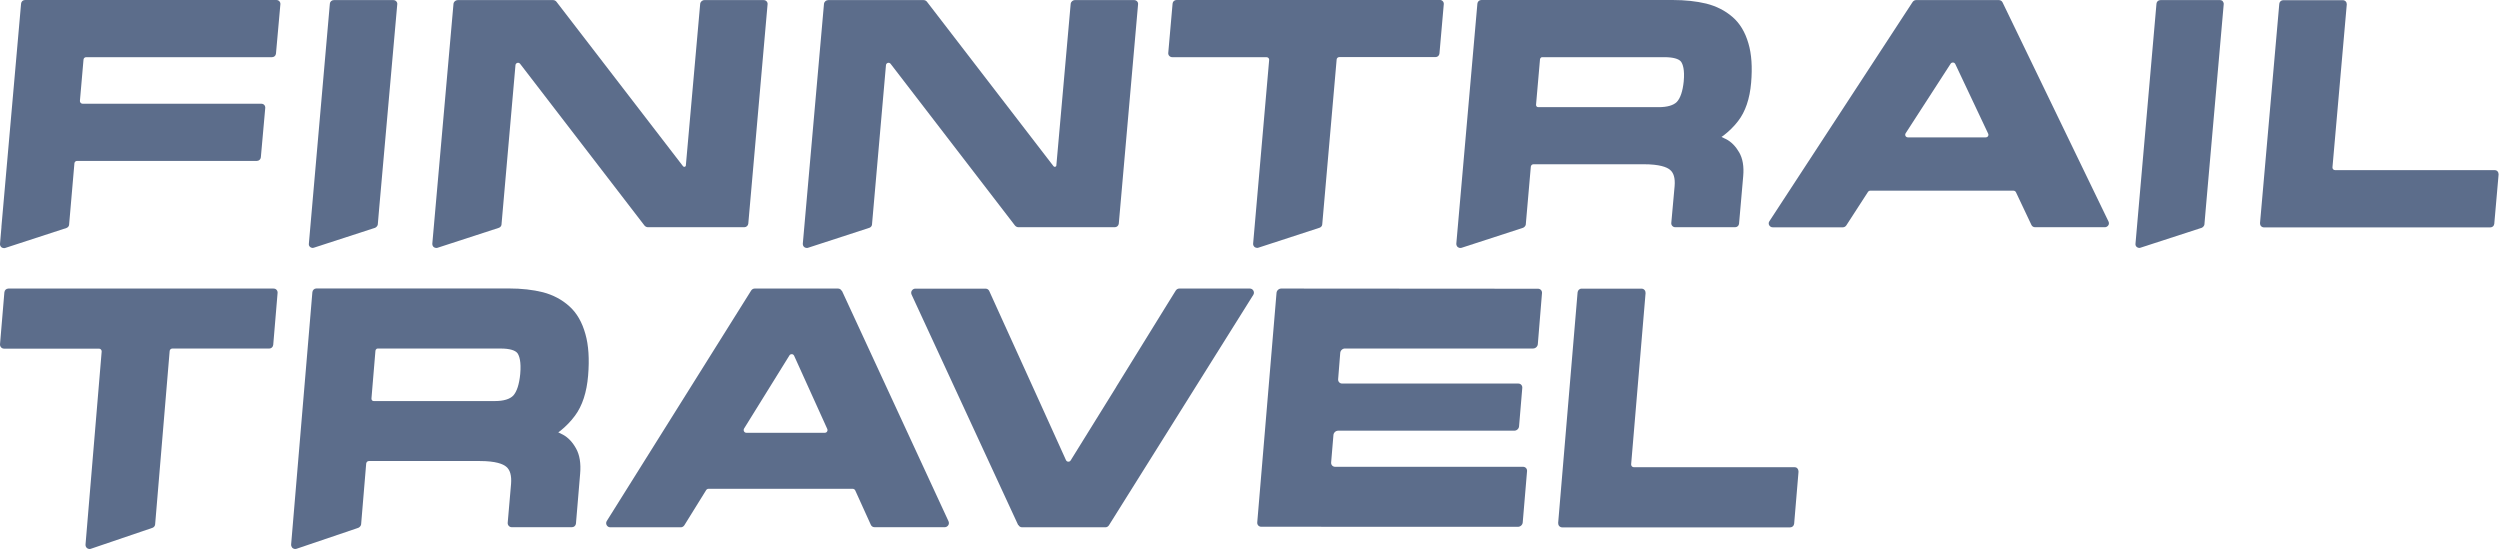
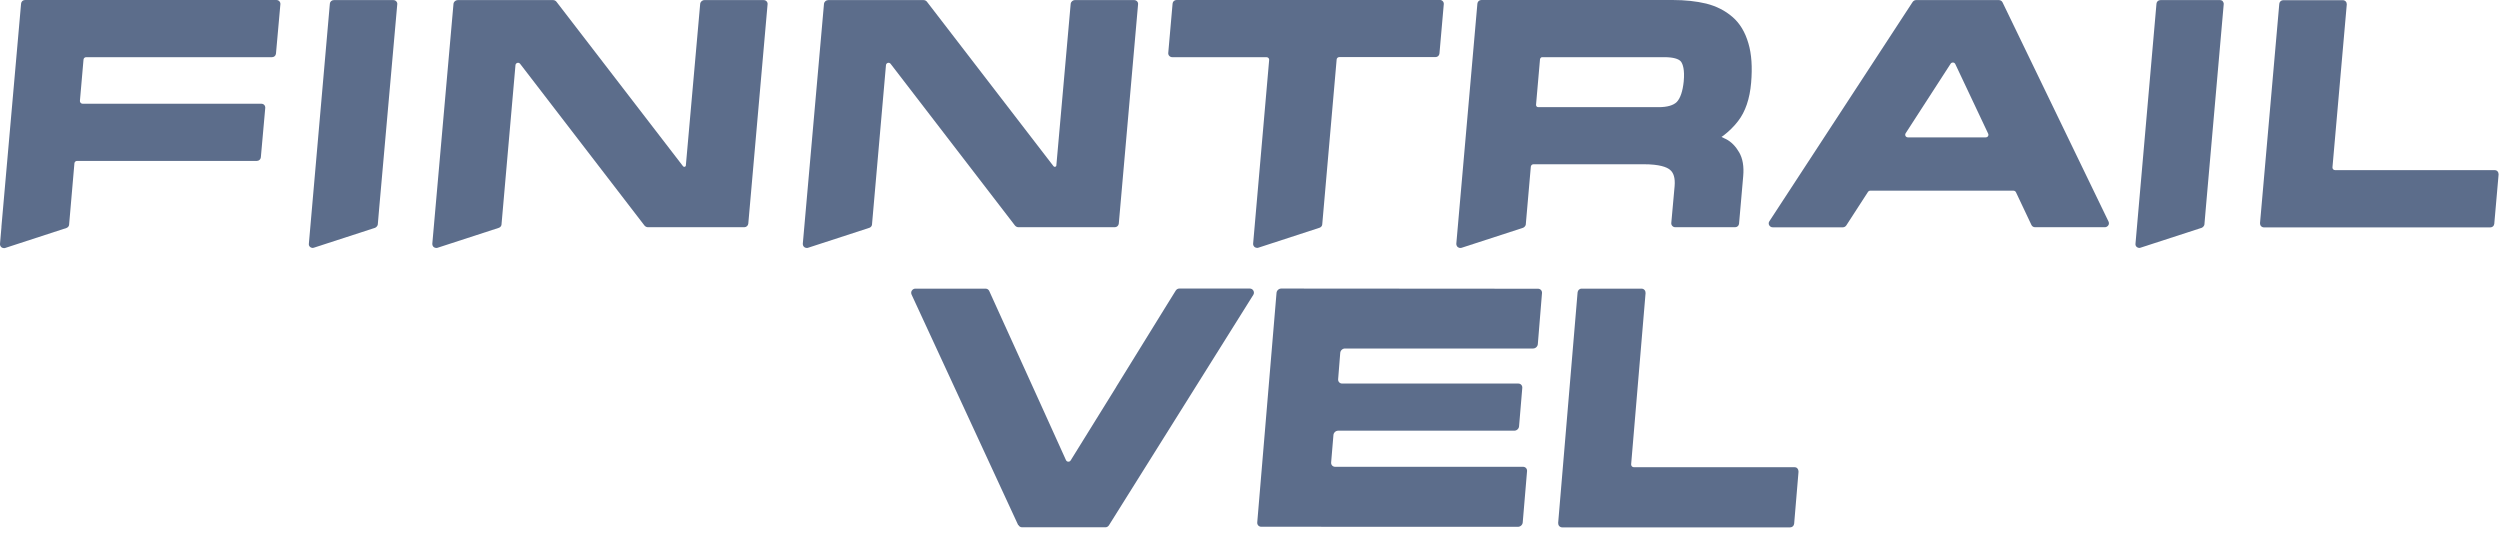
<svg xmlns="http://www.w3.org/2000/svg" width="650" height="143" viewBox="0 0 650 143" fill="none">
  <g clip-path="url(#clip0_338_33985)">
    <path d="M649.378 44.554C649.191 44.349 648.91 44.235 648.605 44.235H607.141C606.953 44.235 606.766 44.166 606.625 44.029C606.485 43.892 606.438 43.709 606.438 43.527L610.163 1.142C610.163 0.868 610.092 0.571 609.881 0.366C609.694 0.16 609.413 0.046 609.108 0.046H593.647C593.108 0.046 592.663 0.457 592.616 0.982L587.603 58.028C587.603 58.302 587.673 58.599 587.884 58.804C588.072 59.01 588.353 59.124 588.657 59.124H647.481C648.02 59.124 648.465 58.736 648.511 58.188L649.636 45.354C649.636 45.08 649.566 44.783 649.355 44.577L649.378 44.554Z" fill="#5C6D8B" />
    <path d="M103.029 0.342C102.842 0.137 102.561 0.022 102.256 0.022H86.818C86.256 0.022 85.811 0.411 85.764 0.936L80.305 63.348C80.305 63.348 80.305 63.577 80.305 63.691C80.352 63.896 80.469 64.102 80.657 64.239C80.751 64.308 80.844 64.353 80.962 64.399C81.079 64.445 81.196 64.467 81.313 64.467C81.407 64.467 81.5 64.445 81.617 64.399L97.219 59.329L97.454 59.261C97.828 59.124 98.18 58.735 98.227 58.37L98.578 54.259L103.287 1.119C103.334 0.822 103.217 0.548 103.029 0.342Z" fill="#5C6D8B" />
    <path d="M199.311 0.342C199.124 0.137 198.843 0.022 198.538 0.022H183.171C182.585 0.022 182.093 0.456 182.046 1.027L178.321 43.024C178.298 43.389 177.829 43.503 177.595 43.229L144.681 0.456C144.47 0.182 144.142 0.022 143.791 0.022H119.029C118.444 0.022 117.952 0.456 117.905 1.027L112.4 63.371C112.4 63.714 112.517 64.056 112.798 64.262C112.985 64.399 113.22 64.467 113.43 64.467C113.548 64.467 113.665 64.467 113.758 64.422L129.688 59.238C130.04 59.124 130.344 58.804 130.391 58.416C130.391 58.416 130.391 58.416 130.391 58.37L134.022 16.944C134.046 16.602 134.28 16.419 134.514 16.351C134.725 16.282 135.03 16.328 135.24 16.602L167.569 58.644C167.803 58.918 168.131 59.078 168.482 59.078H193.525C194.04 59.078 194.509 58.667 194.556 58.142L199.569 1.119C199.616 0.822 199.499 0.548 199.311 0.342Z" fill="#5C6D8B" />
    <path d="M374.306 0H305.901C305.362 0 304.917 0.389 304.871 0.937L303.746 13.771C303.723 14.045 303.816 14.342 304.027 14.547C304.215 14.753 304.496 14.867 304.8 14.867H329.281C329.468 14.867 329.656 14.935 329.796 15.072C329.937 15.21 329.984 15.392 329.984 15.575L325.814 63.349C325.79 63.692 325.931 64.011 326.212 64.24C326.399 64.377 326.634 64.445 326.844 64.445C326.962 64.445 327.055 64.445 327.172 64.4L343.079 59.216C343.477 59.079 343.758 58.736 343.782 58.348L347.53 15.461C347.553 15.118 347.858 14.844 348.209 14.844H373.229C373.767 14.844 374.212 14.456 374.259 13.908L375.384 1.074C375.407 0.8 375.314 0.503 375.103 0.297C374.915 0.092 374.634 -0.022 374.33 -0.022L374.306 0Z" fill="#5C6D8B" />
    <path d="M71.848 0H6.512C5.973 0 5.528 0.388 5.481 0.936L0.374 58.896V59.078L-0.001 63.417C-0.024 63.76 0.116 64.079 0.397 64.308C0.585 64.445 0.819 64.513 1.03 64.513C1.147 64.513 1.241 64.513 1.358 64.468L17.264 59.284C17.663 59.147 17.944 58.804 17.967 58.416L19.349 42.453C19.373 42.111 19.677 41.837 20.029 41.837H66.788C67.326 41.837 67.772 41.426 67.819 40.9L68.966 28.066C68.99 27.792 68.896 27.495 68.709 27.29C68.521 27.084 68.24 26.97 67.936 26.97H21.481C21.294 26.97 21.106 26.901 20.966 26.742C20.825 26.605 20.778 26.422 20.778 26.239L21.715 15.483C21.739 15.141 22.043 14.867 22.395 14.867H70.723C71.262 14.867 71.707 14.478 71.754 13.93L72.902 1.096C72.925 0.822 72.832 0.525 72.621 0.32C72.433 0.114 72.152 0 71.848 0Z" fill="#5C6D8B" />
    <path d="M520.651 0.593C520.487 0.251 520.112 0.022 519.713 0.022H498.185C497.833 0.022 497.505 0.205 497.294 0.502L460.023 57.548C459.812 57.868 459.812 58.256 460 58.575C460.187 58.895 460.515 59.101 460.913 59.101H479.139C479.49 59.101 479.818 58.918 480.029 58.621L485.675 49.898C485.792 49.715 486.026 49.578 486.261 49.578H523.509C523.766 49.578 524.024 49.738 524.141 49.966L528.17 58.484C528.334 58.849 528.709 59.078 529.107 59.078H547.263C547.614 59.078 547.942 58.895 548.153 58.598C548.364 58.301 548.364 57.936 548.223 57.616L520.651 0.593ZM516.879 35.419C516.762 35.602 516.527 35.716 516.293 35.716H496.053C495.795 35.716 495.561 35.579 495.444 35.373C495.327 35.168 495.327 34.894 495.444 34.688L507.157 16.579C507.274 16.373 507.508 16.259 507.743 16.259C507.743 16.259 507.766 16.259 507.789 16.259C508.047 16.259 508.258 16.419 508.375 16.648L516.926 34.757C517.019 34.962 517.019 35.214 516.879 35.396V35.419Z" fill="#5C6D8B" />
    <path d="M295.641 0.342C295.453 0.137 295.172 0.022 294.867 0.022H279.5C278.914 0.022 278.422 0.456 278.375 1.027L274.65 43.024C274.627 43.389 274.159 43.503 273.924 43.229L241.01 0.456C240.799 0.182 240.471 0.022 240.12 0.022H215.358C214.773 0.022 214.281 0.456 214.234 1.027L208.729 63.371C208.729 63.714 208.846 64.056 209.127 64.262C209.314 64.399 209.549 64.467 209.76 64.467C209.877 64.467 209.994 64.467 210.087 64.422L226.017 59.238C226.369 59.124 226.673 58.804 226.72 58.416C226.72 58.416 226.72 58.416 226.72 58.37L230.351 16.944C230.375 16.602 230.609 16.419 230.843 16.351C231.054 16.282 231.359 16.328 231.569 16.602L263.898 58.644C264.132 58.918 264.46 59.078 264.811 59.078H289.854C290.37 59.078 290.838 58.667 290.885 58.142L295.898 1.119C295.945 0.822 295.828 0.548 295.641 0.342Z" fill="#5C6D8B" />
    <path d="M451.894 31.492C453.792 29.048 454.94 25.691 455.291 21.535C455.642 17.47 455.408 14.022 454.588 11.281C453.745 8.358 452.363 6.052 450.442 4.407C448.544 2.763 446.248 1.599 443.625 0.936C441.048 0.32 438.12 0 434.863 0H385.153C384.614 0 384.169 0.411 384.122 0.936L378.64 63.372C378.617 63.6 378.687 63.828 378.827 64.011C378.874 64.102 378.945 64.194 379.038 64.262H379.062C379.062 64.262 379.296 64.422 379.437 64.445C379.507 64.468 379.601 64.468 379.671 64.468C379.788 64.468 379.905 64.468 379.999 64.422H380.022L395.694 59.33L396.069 59.193C396.374 59.033 396.655 58.713 396.702 58.393L398.014 43.321C398.06 42.978 398.342 42.704 398.716 42.704H427.32C431.513 42.704 433.341 43.458 434.137 44.097C435.168 44.897 435.566 46.313 435.402 48.368L434.535 57.982C434.512 58.256 434.606 58.553 434.816 58.759C435.004 58.964 435.285 59.078 435.566 59.078H451.121C451.66 59.078 452.105 58.69 452.152 58.165L453.23 45.856C453.464 43.298 453.112 41.197 452.175 39.599C451.262 38.023 450.137 36.881 448.779 36.173L448.521 36.059C448.263 35.922 447.935 35.762 447.584 35.602C447.841 35.442 448.052 35.282 448.146 35.214C449.575 34.118 450.84 32.862 451.894 31.492ZM437.768 21.169C437.51 23.704 436.901 25.531 435.964 26.513C435.098 27.381 433.481 27.861 431.279 27.861H399.958C399.677 27.861 399.466 27.701 399.396 27.45C399.372 27.381 399.372 27.313 399.372 27.221L400.403 15.392C400.403 15.392 400.45 15.209 400.497 15.141C400.591 14.981 400.778 14.867 400.989 14.867H432.755C434.957 14.867 436.48 15.278 437.065 16.031C437.534 16.694 438.049 18.087 437.768 21.169Z" fill="#5C6D8B" />
    <path d="M577.951 0.342C577.764 0.137 577.483 0.022 577.178 0.022H561.74C561.178 0.022 560.733 0.411 560.686 0.936L555.228 63.348C555.228 63.348 555.228 63.577 555.228 63.691C555.275 63.896 555.392 64.102 555.579 64.239C555.673 64.308 555.767 64.353 555.884 64.399C556.001 64.445 556.118 64.467 556.235 64.467C556.329 64.467 556.423 64.445 556.54 64.399L572.142 59.329L572.376 59.261C572.751 59.124 573.102 58.735 573.149 58.37L573.5 54.259L578.162 1.141C578.209 0.845 578.092 0.571 577.905 0.365L577.951 0.342Z" fill="#5C6D8B" />
  </g>
  <path d="M467.356 121.81C467.168 121.594 466.884 121.474 466.577 121.474H424.805C424.616 121.474 424.427 121.402 424.286 121.258C424.144 121.114 424.097 120.922 424.097 120.73L427.849 76.199C427.849 75.911 427.778 75.599 427.566 75.383C427.377 75.167 427.094 75.047 426.787 75.047H411.211C410.668 75.047 410.22 75.479 410.172 76.031L405.122 135.966C405.122 136.254 405.193 136.566 405.405 136.782C405.594 136.997 405.877 137.117 406.184 137.117H465.444C465.987 137.117 466.436 136.71 466.483 136.134L467.616 122.649C467.616 122.362 467.545 122.05 467.332 121.834L467.356 121.81Z" fill="#5C6D8B" />
-   <path d="M71.087 75.027H2.174C1.632 75.027 1.183 75.435 1.137 76.011L0.004 89.495C-0.02 89.783 0.074 90.095 0.287 90.311C0.476 90.527 0.759 90.647 1.065 90.647H25.727C25.916 90.647 26.105 90.719 26.247 90.863C26.388 91.007 26.436 91.198 26.436 91.39L22.235 141.584C22.211 141.944 22.352 142.28 22.636 142.52C22.824 142.664 23.061 142.736 23.274 142.736C23.391 142.736 23.485 142.736 23.604 142.688L39.628 137.241C40.029 137.098 40.313 136.738 40.337 136.33L44.112 91.27C44.136 90.911 44.443 90.623 44.797 90.623H70.001C70.545 90.623 70.993 90.215 71.041 89.639L72.174 76.155C72.196 75.867 72.102 75.555 71.889 75.339C71.701 75.123 71.394 75.024 71.087 75.024V75.027Z" fill="#5C6D8B" />
-   <path d="M218.839 75.624C218.674 75.264 218.296 75.024 217.895 75.024H196.207C195.852 75.024 195.522 75.216 195.309 75.528L157.761 135.463C157.55 135.799 157.55 136.207 157.737 136.543C157.926 136.879 158.257 137.095 158.659 137.095H177.019C177.373 137.095 177.704 136.903 177.917 136.591L183.604 127.426C183.722 127.234 183.958 127.09 184.194 127.09H221.719C221.978 127.09 222.237 127.258 222.356 127.498L226.415 136.447C226.58 136.831 226.958 137.071 227.359 137.071H245.649C246.003 137.071 246.333 136.879 246.546 136.567C246.758 136.255 246.758 135.871 246.616 135.535L218.91 75.624H218.839ZM215.04 112.214C214.921 112.406 214.686 112.526 214.449 112.526H194.058C193.799 112.526 193.563 112.382 193.445 112.166C193.327 111.95 193.327 111.662 193.445 111.446L205.245 92.419C205.363 92.204 205.599 92.084 205.835 92.084C205.835 92.084 205.859 92.084 205.882 92.084C206.142 92.084 206.354 92.251 206.472 92.492L215.086 111.518C215.181 111.734 215.181 111.998 215.04 112.19V112.214Z" fill="#5C6D8B" />
  <path d="M324.966 75.024C325.366 75.025 325.697 75.24 325.886 75.576C326.075 75.912 326.074 76.32 325.862 76.656L288.314 136.591C288.102 136.903 287.771 137.095 287.417 137.095H265.729C265.327 137.095 264.95 136.855 264.785 136.495H264.714L237.007 76.584C236.866 76.248 236.866 75.865 237.077 75.553C237.29 75.241 237.622 75.049 237.975 75.049H256.266C256.667 75.049 257.045 75.288 257.21 75.672L259.239 80.147L261.269 84.622C261.275 84.635 261.282 84.649 261.29 84.662L270.196 104.266L277.151 119.628C277.269 119.868 277.482 120.036 277.741 120.036H277.789C278.025 120.036 278.26 119.916 278.379 119.7L285.008 109.01L290.178 100.674C290.198 100.64 290.212 100.604 290.225 100.568L303.479 79.118L305.707 75.528C305.92 75.216 306.25 75.024 306.604 75.024H324.966Z" fill="#5C6D8B" />
-   <path d="M149.491 108.087C151.403 105.519 152.558 101.992 152.913 97.626C153.267 93.355 153.03 89.732 152.205 86.853C151.355 83.781 149.963 81.358 148.028 79.631C146.116 77.903 143.803 76.68 141.16 75.984C138.563 75.336 135.614 75 132.333 75H82.254C81.71 75 81.262 75.432 81.215 75.984L75.692 141.581C75.669 141.821 75.74 142.061 75.882 142.253C75.929 142.349 75.999 142.445 76.094 142.517H76.117C76.117 142.517 76.353 142.685 76.495 142.709C76.566 142.733 76.66 142.733 76.731 142.733C76.849 142.733 76.967 142.733 77.062 142.685H77.085L92.873 137.335L93.251 137.191C93.558 137.023 93.841 136.687 93.889 136.351L95.211 120.515C95.257 120.155 95.541 119.867 95.918 119.867H124.734C128.959 119.867 130.799 120.659 131.602 121.331C132.641 122.171 133.041 123.658 132.876 125.818L132.003 135.919C131.98 136.207 132.074 136.519 132.286 136.735C132.475 136.951 132.758 137.071 133.041 137.071H148.712C149.255 137.071 149.703 136.663 149.75 136.111L150.836 123.178C151.072 120.491 150.718 118.284 149.774 116.604C148.854 114.949 147.721 113.749 146.351 113.005L146.092 112.885C145.833 112.741 145.503 112.574 145.148 112.406C145.408 112.238 145.62 112.07 145.714 111.998C147.154 110.846 148.428 109.526 149.491 108.087ZM135.26 97.242C135.001 99.905 134.387 101.824 133.443 102.856C132.569 103.768 130.941 104.272 128.722 104.272H97.169C96.886 104.272 96.673 104.104 96.603 103.84C96.579 103.768 96.579 103.696 96.579 103.6L97.617 91.171C97.617 91.171 97.664 90.98 97.712 90.907C97.806 90.74 97.995 90.62 98.208 90.62H130.21C132.428 90.62 133.962 91.052 134.552 91.843C135.024 92.539 135.543 94.003 135.26 97.242Z" fill="#5C6D8B" />
  <path d="M331.896 76.151C331.948 75.528 332.498 75.023 333.123 75.023L399.883 75.07C400.506 75.07 400.97 75.573 400.92 76.195L399.834 89.48C399.783 90.104 399.234 90.61 398.607 90.61H349.69C349.063 90.61 348.513 91.118 348.463 91.743L347.916 98.599C347.866 99.22 348.33 99.722 348.954 99.722H394.757C395.382 99.722 395.846 100.227 395.794 100.85L394.954 110.851C394.902 111.473 394.353 111.978 393.727 111.978H347.92C347.295 111.978 346.746 112.483 346.694 113.106L346.096 120.24C346.044 120.863 346.509 121.367 347.134 121.367H395.996C396.622 121.367 397.086 121.873 397.033 122.496L395.908 135.842C395.855 136.465 395.306 136.97 394.681 136.97L327.922 136.956C327.296 136.956 326.832 136.451 326.884 135.828L331.896 76.151Z" fill="#5C6D8B" />
  <defs>
    <clipPath id="clip0_338_33985">
      <rect width="649.659" height="64.513" fill="white" />
    </clipPath>
  </defs>
</svg>